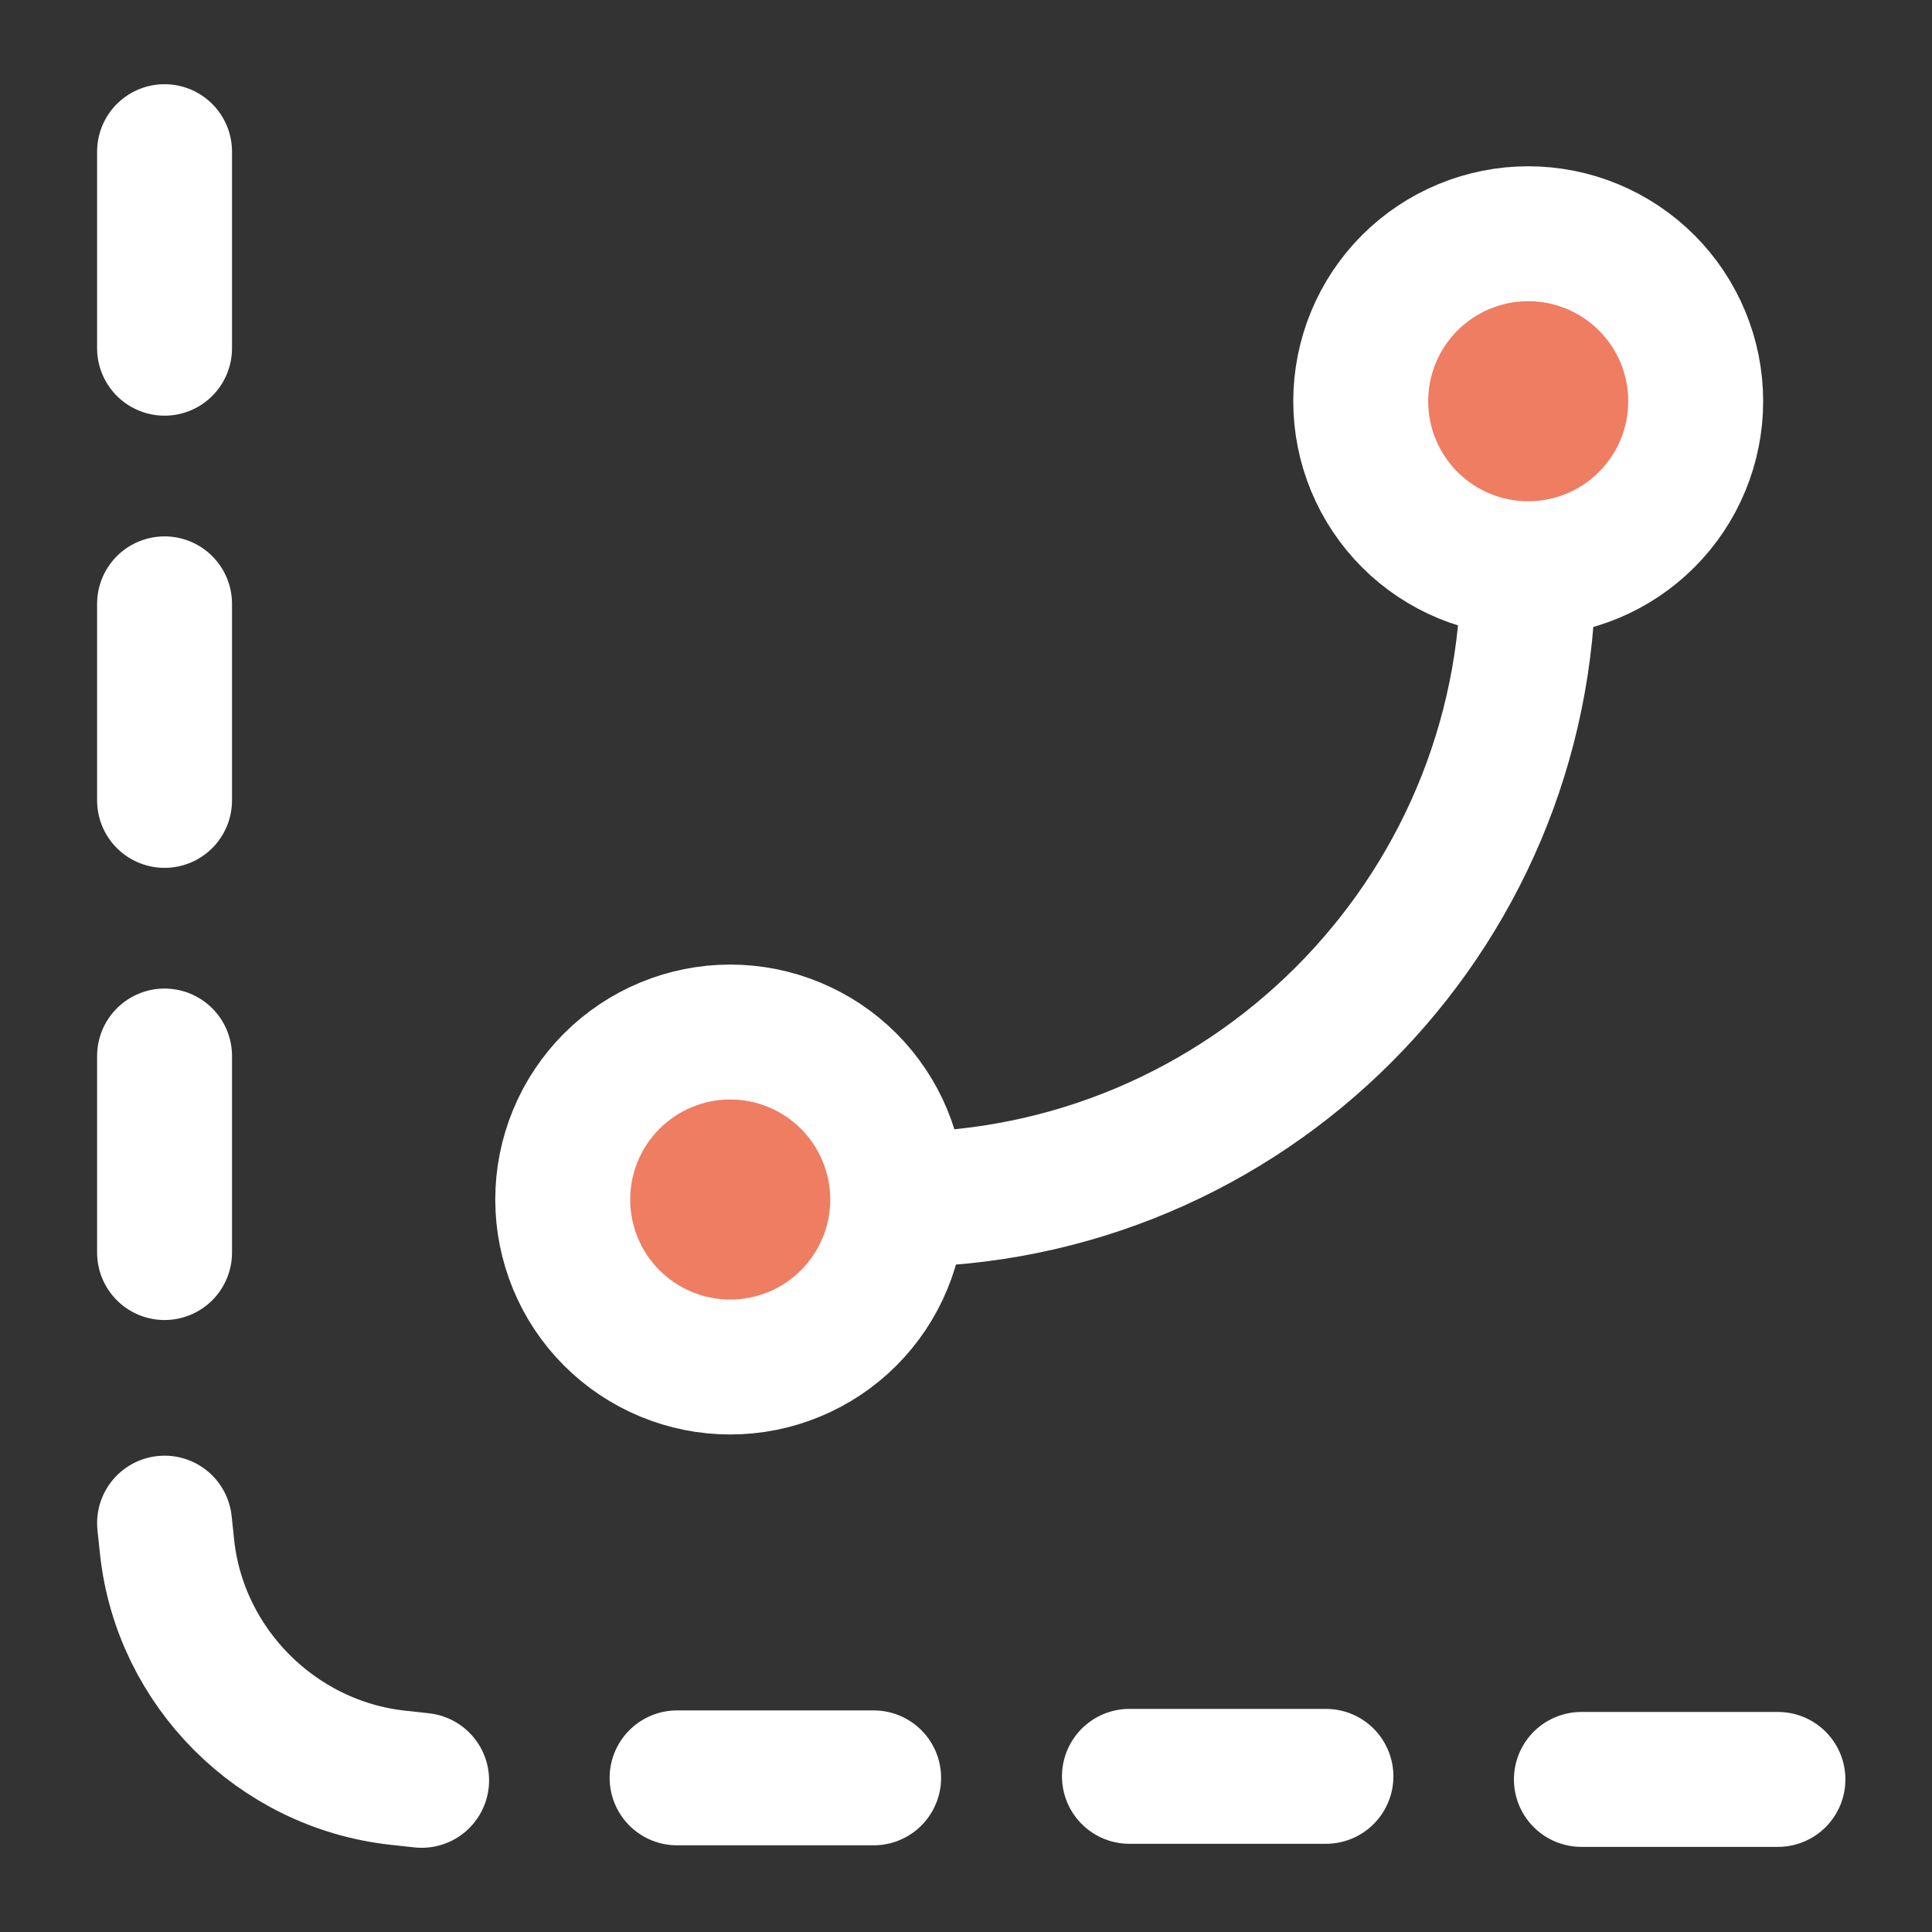
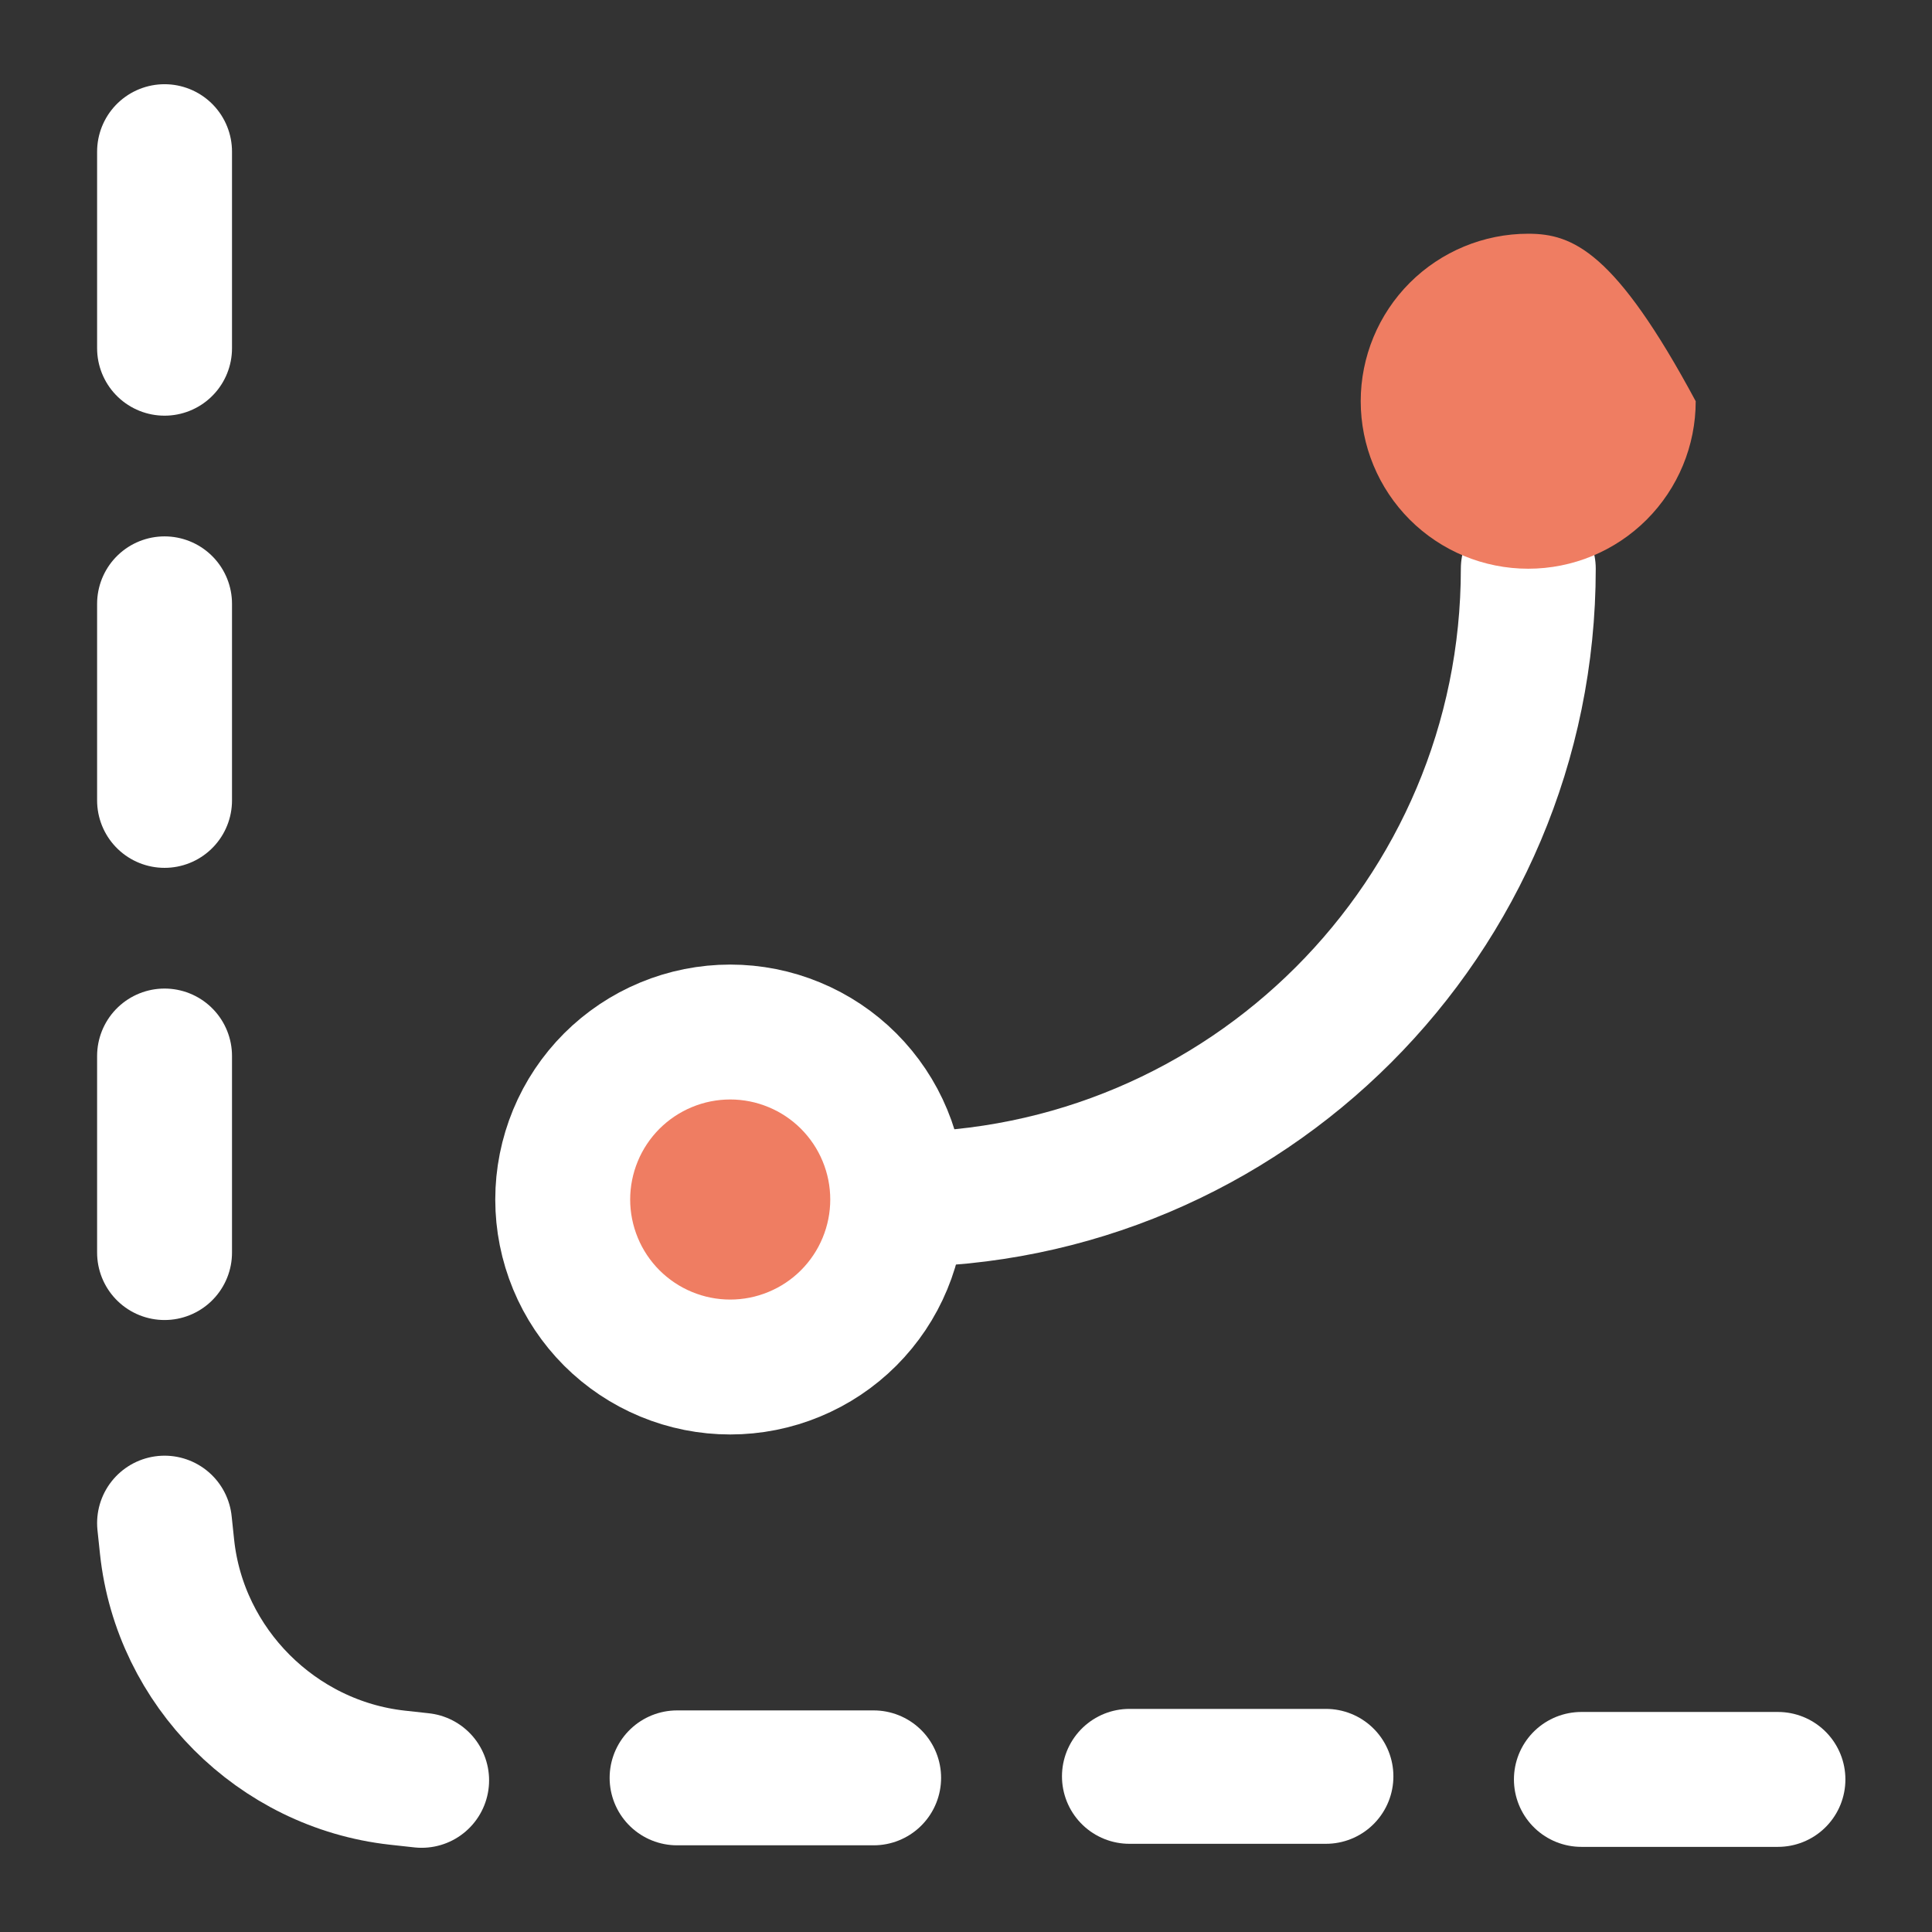
<svg xmlns="http://www.w3.org/2000/svg" width="46" height="46" viewBox="0 0 46 46" fill="none">
  <rect x="0" y="0" width="46" height="46" fill="#333333" stroke="none" />
  <path d="M36.388 13.541C36.388 21.837 29.663 28.561 21.367 28.561" stroke="white" stroke-width="3.212" stroke-linecap="round" />
  <path d="M13.398 28.56C13.398 29.084 13.502 29.602 13.702 30.086C13.902 30.57 14.196 31.009 14.566 31.38C14.937 31.75 15.376 32.044 15.86 32.244C16.344 32.445 16.863 32.548 17.386 32.548C17.91 32.548 18.428 32.445 18.912 32.244C19.396 32.044 19.836 31.75 20.206 31.38C20.576 31.009 20.87 30.57 21.07 30.086C21.271 29.602 21.374 29.084 21.374 28.56C21.374 28.036 21.271 27.518 21.07 27.034C20.87 26.55 20.576 26.111 20.206 25.74C19.836 25.37 19.396 25.076 18.912 24.876C18.428 24.675 17.91 24.572 17.386 24.572C16.863 24.572 16.344 24.675 15.86 24.876C15.376 25.076 14.937 25.37 14.566 25.74C14.196 26.111 13.902 26.55 13.702 27.034C13.502 27.518 13.398 28.036 13.398 28.56Z" fill="#EF7D62" />
  <path d="M13.398 28.56C13.398 29.084 13.502 29.602 13.702 30.086C13.902 30.57 14.196 31.009 14.566 31.38C14.937 31.75 15.376 32.044 15.86 32.244C16.344 32.445 16.863 32.548 17.386 32.548C17.91 32.548 18.428 32.445 18.912 32.244C19.396 32.044 19.836 31.75 20.206 31.38C20.576 31.009 20.87 30.57 21.07 30.086C21.271 29.602 21.374 29.084 21.374 28.56C21.374 28.036 21.271 27.518 21.07 27.034C20.87 26.55 20.576 26.111 20.206 25.74C19.836 25.37 19.396 25.076 18.912 24.876C18.428 24.675 17.91 24.572 17.386 24.572C16.863 24.572 16.344 24.675 15.86 24.876C15.376 25.076 14.937 25.37 14.566 25.74C14.196 26.111 13.902 26.55 13.702 27.034C13.502 27.518 13.398 28.036 13.398 28.56Z" stroke="white" stroke-width="3.212" />
-   <path d="M32.398 9.553C32.398 10.611 32.819 11.625 33.566 12.373C34.314 13.121 35.329 13.541 36.386 13.541C37.444 13.541 38.458 13.121 39.206 12.373C39.954 11.625 40.374 10.611 40.374 9.553C40.374 8.496 39.954 7.481 39.206 6.733C38.458 5.986 37.444 5.565 36.386 5.565C35.329 5.565 34.314 5.986 33.566 6.733C32.819 7.481 32.398 8.496 32.398 9.553Z" fill="#EF7D62" />
-   <path d="M32.398 9.553C32.398 10.611 32.819 11.625 33.566 12.373C34.314 13.121 35.329 13.541 36.386 13.541C37.444 13.541 38.458 13.121 39.206 12.373C39.954 11.625 40.374 10.611 40.374 9.553C40.374 8.496 39.954 7.481 39.206 6.733C38.458 5.986 37.444 5.565 36.386 5.565C35.329 5.565 34.314 5.986 33.566 6.733C32.819 7.481 32.398 8.496 32.398 9.553Z" stroke="white" stroke-width="3.212" />
+   <path d="M32.398 9.553C32.398 10.611 32.819 11.625 33.566 12.373C34.314 13.121 35.329 13.541 36.386 13.541C37.444 13.541 38.458 13.121 39.206 12.373C39.954 11.625 40.374 10.611 40.374 9.553C38.458 5.986 37.444 5.565 36.386 5.565C35.329 5.565 34.314 5.986 33.566 6.733C32.819 7.481 32.398 8.496 32.398 9.553Z" fill="#EF7D62" />
  <path d="M10.039 42.389C9.844 42.368 9.65 42.346 9.456 42.325C6.59 42.005 4.285 39.7 3.978 36.833C3.958 36.644 3.938 36.455 3.918 36.265" stroke="white" stroke-width="3.212" stroke-linecap="round" />
  <path d="M3.918 29.823V25.143" stroke="white" stroke-width="3.212" stroke-linecap="round" />
  <path d="M42.332 42.367H37.652" stroke="white" stroke-width="3.212" stroke-linecap="round" />
  <path d="M3.918 19.057V14.377" stroke="white" stroke-width="3.212" stroke-linecap="round" />
  <path d="M31.57 42.294H26.891" stroke="white" stroke-width="3.212" stroke-linecap="round" />
  <path d="M3.918 8.291V3.611" stroke="white" stroke-width="3.212" stroke-linecap="round" />
  <path d="M20.801 42.33H16.121" stroke="white" stroke-width="3.212" stroke-linecap="round" />
</svg>